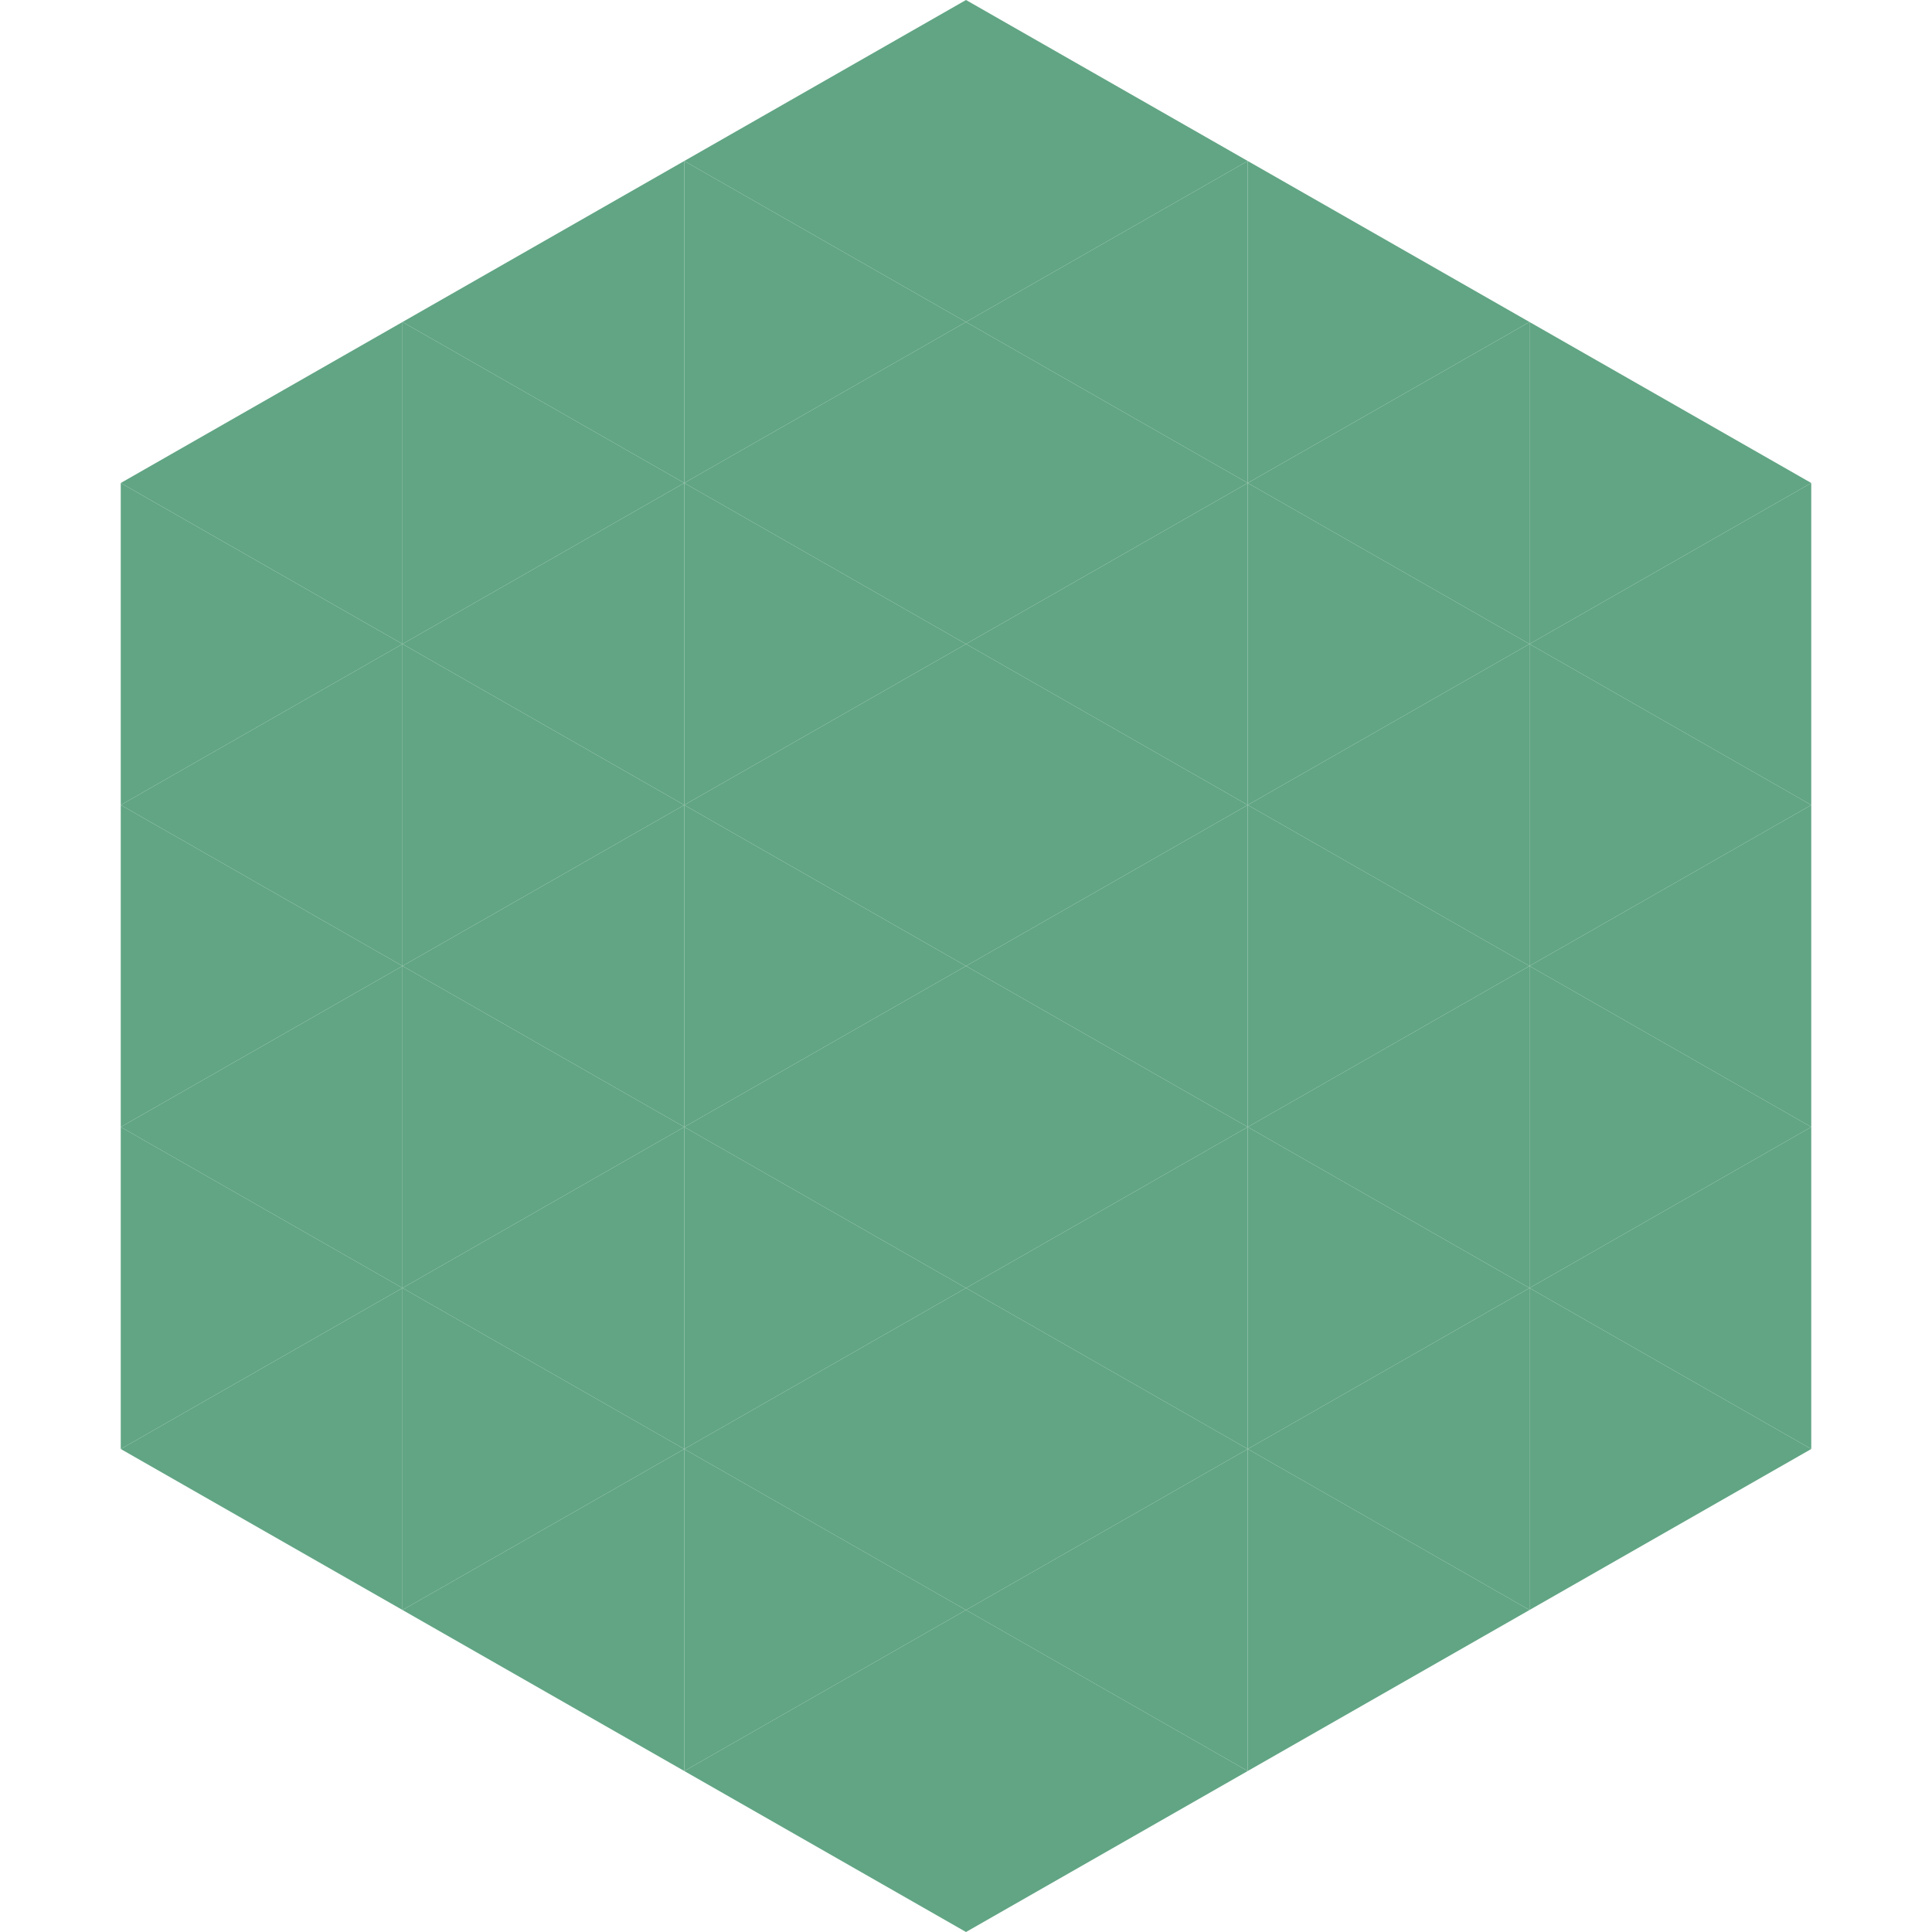
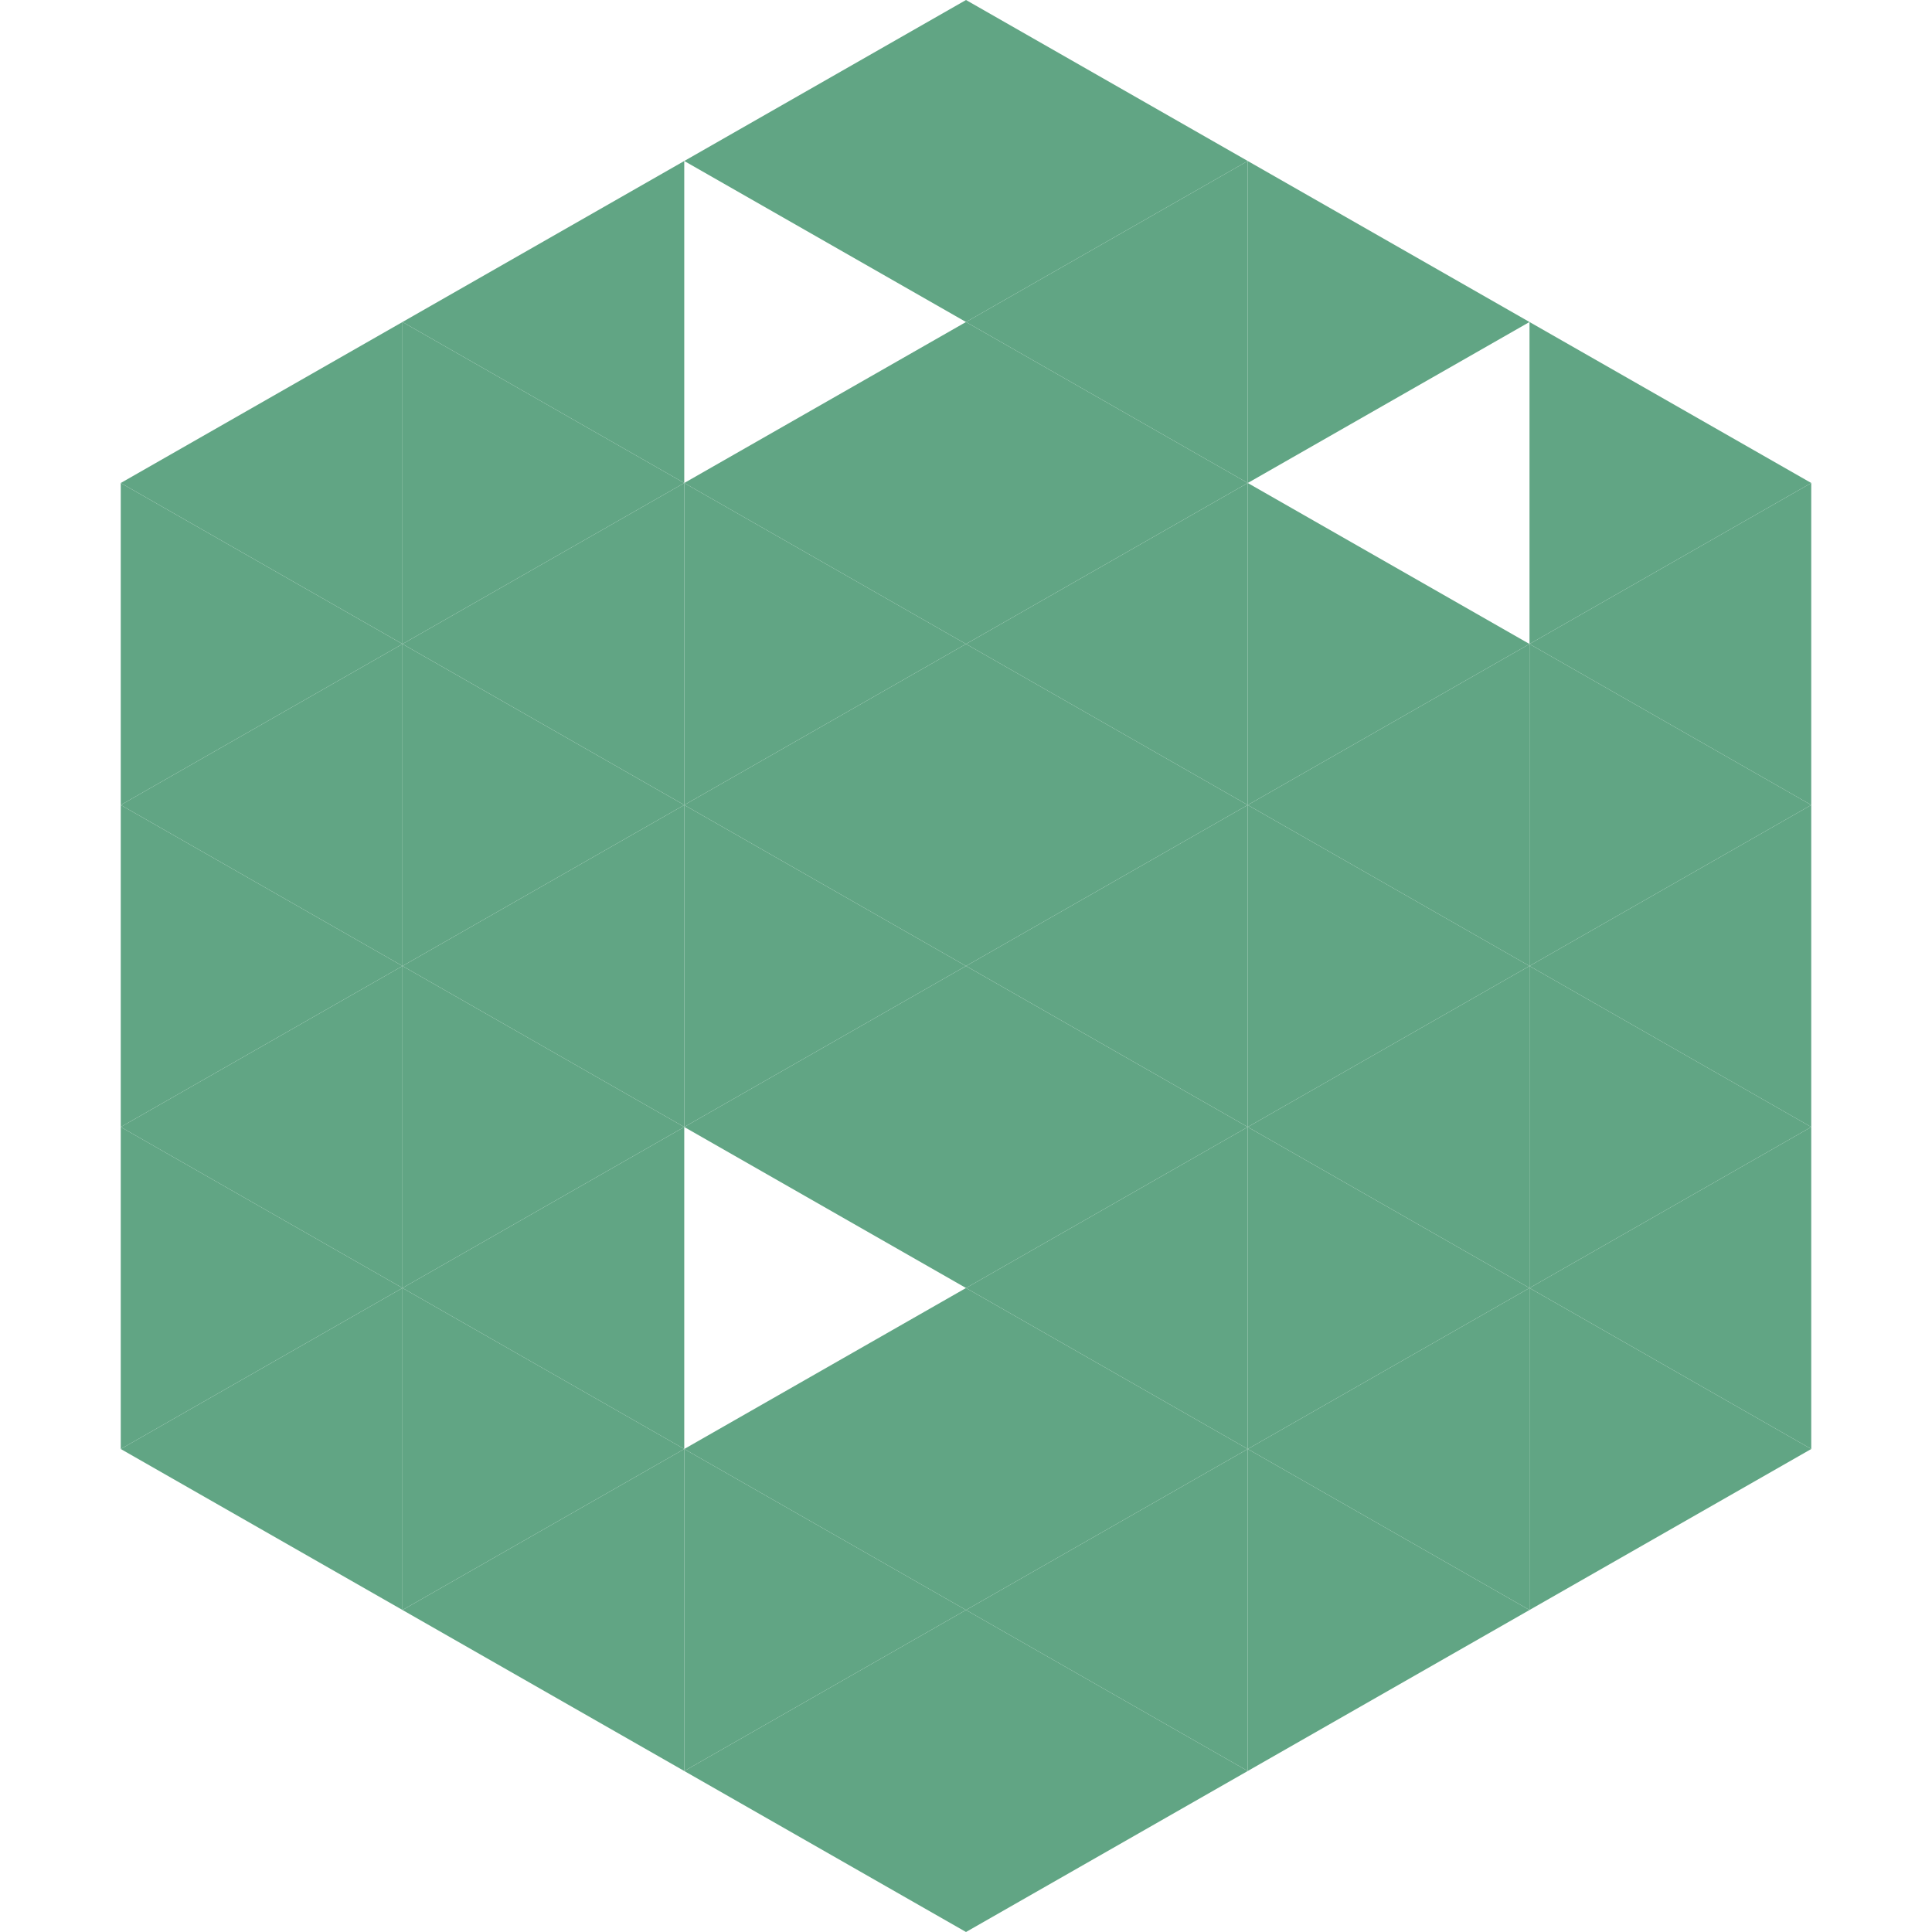
<svg xmlns="http://www.w3.org/2000/svg" width="240" height="240">
  <polygon points="50,40 15,60 50,80" style="fill:rgb(97,165,132)" />
  <polygon points="190,40 225,60 190,80" style="fill:rgb(97,165,132)" />
  <polygon points="15,60 50,80 15,100" style="fill:rgb(97,165,132)" />
  <polygon points="225,60 190,80 225,100" style="fill:rgb(97,165,132)" />
  <polygon points="50,80 15,100 50,120" style="fill:rgb(97,165,132)" />
  <polygon points="190,80 225,100 190,120" style="fill:rgb(97,165,132)" />
  <polygon points="15,100 50,120 15,140" style="fill:rgb(97,165,132)" />
  <polygon points="225,100 190,120 225,140" style="fill:rgb(97,165,132)" />
  <polygon points="50,120 15,140 50,160" style="fill:rgb(97,165,132)" />
  <polygon points="190,120 225,140 190,160" style="fill:rgb(97,165,132)" />
  <polygon points="15,140 50,160 15,180" style="fill:rgb(97,165,132)" />
  <polygon points="225,140 190,160 225,180" style="fill:rgb(97,165,132)" />
  <polygon points="50,160 15,180 50,200" style="fill:rgb(97,165,132)" />
  <polygon points="190,160 225,180 190,200" style="fill:rgb(97,165,132)" />
  <polygon points="15,180 50,200 15,220" style="fill:rgb(255,255,255); fill-opacity:0" />
  <polygon points="225,180 190,200 225,220" style="fill:rgb(255,255,255); fill-opacity:0" />
  <polygon points="50,0 85,20 50,40" style="fill:rgb(255,255,255); fill-opacity:0" />
  <polygon points="190,0 155,20 190,40" style="fill:rgb(255,255,255); fill-opacity:0" />
  <polygon points="85,20 50,40 85,60" style="fill:rgb(97,165,132)" />
  <polygon points="155,20 190,40 155,60" style="fill:rgb(97,165,132)" />
  <polygon points="50,40 85,60 50,80" style="fill:rgb(97,165,132)" />
-   <polygon points="190,40 155,60 190,80" style="fill:rgb(97,165,132)" />
  <polygon points="85,60 50,80 85,100" style="fill:rgb(97,165,132)" />
  <polygon points="155,60 190,80 155,100" style="fill:rgb(97,165,132)" />
  <polygon points="50,80 85,100 50,120" style="fill:rgb(97,165,132)" />
  <polygon points="190,80 155,100 190,120" style="fill:rgb(97,165,132)" />
  <polygon points="85,100 50,120 85,140" style="fill:rgb(97,165,132)" />
  <polygon points="155,100 190,120 155,140" style="fill:rgb(97,165,132)" />
  <polygon points="50,120 85,140 50,160" style="fill:rgb(97,165,132)" />
  <polygon points="190,120 155,140 190,160" style="fill:rgb(97,165,132)" />
  <polygon points="85,140 50,160 85,180" style="fill:rgb(97,165,132)" />
  <polygon points="155,140 190,160 155,180" style="fill:rgb(97,165,132)" />
  <polygon points="50,160 85,180 50,200" style="fill:rgb(97,165,132)" />
  <polygon points="190,160 155,180 190,200" style="fill:rgb(97,165,132)" />
  <polygon points="85,180 50,200 85,220" style="fill:rgb(97,165,132)" />
  <polygon points="155,180 190,200 155,220" style="fill:rgb(97,165,132)" />
  <polygon points="120,0 85,20 120,40" style="fill:rgb(97,165,132)" />
  <polygon points="120,0 155,20 120,40" style="fill:rgb(97,165,132)" />
-   <polygon points="85,20 120,40 85,60" style="fill:rgb(97,165,132)" />
  <polygon points="155,20 120,40 155,60" style="fill:rgb(97,165,132)" />
  <polygon points="120,40 85,60 120,80" style="fill:rgb(97,165,132)" />
  <polygon points="120,40 155,60 120,80" style="fill:rgb(97,165,132)" />
  <polygon points="85,60 120,80 85,100" style="fill:rgb(97,165,132)" />
  <polygon points="155,60 120,80 155,100" style="fill:rgb(97,165,132)" />
  <polygon points="120,80 85,100 120,120" style="fill:rgb(97,165,132)" />
  <polygon points="120,80 155,100 120,120" style="fill:rgb(97,165,132)" />
  <polygon points="85,100 120,120 85,140" style="fill:rgb(97,165,132)" />
  <polygon points="155,100 120,120 155,140" style="fill:rgb(97,165,132)" />
  <polygon points="120,120 85,140 120,160" style="fill:rgb(97,165,132)" />
  <polygon points="120,120 155,140 120,160" style="fill:rgb(97,165,132)" />
-   <polygon points="85,140 120,160 85,180" style="fill:rgb(97,165,132)" />
  <polygon points="155,140 120,160 155,180" style="fill:rgb(97,165,132)" />
  <polygon points="120,160 85,180 120,200" style="fill:rgb(97,165,132)" />
  <polygon points="120,160 155,180 120,200" style="fill:rgb(97,165,132)" />
  <polygon points="85,180 120,200 85,220" style="fill:rgb(97,165,132)" />
  <polygon points="155,180 120,200 155,220" style="fill:rgb(97,165,132)" />
  <polygon points="120,200 85,220 120,240" style="fill:rgb(97,165,132)" />
  <polygon points="120,200 155,220 120,240" style="fill:rgb(97,165,132)" />
  <polygon points="85,220 120,240 85,260" style="fill:rgb(255,255,255); fill-opacity:0" />
  <polygon points="155,220 120,240 155,260" style="fill:rgb(255,255,255); fill-opacity:0" />
</svg>